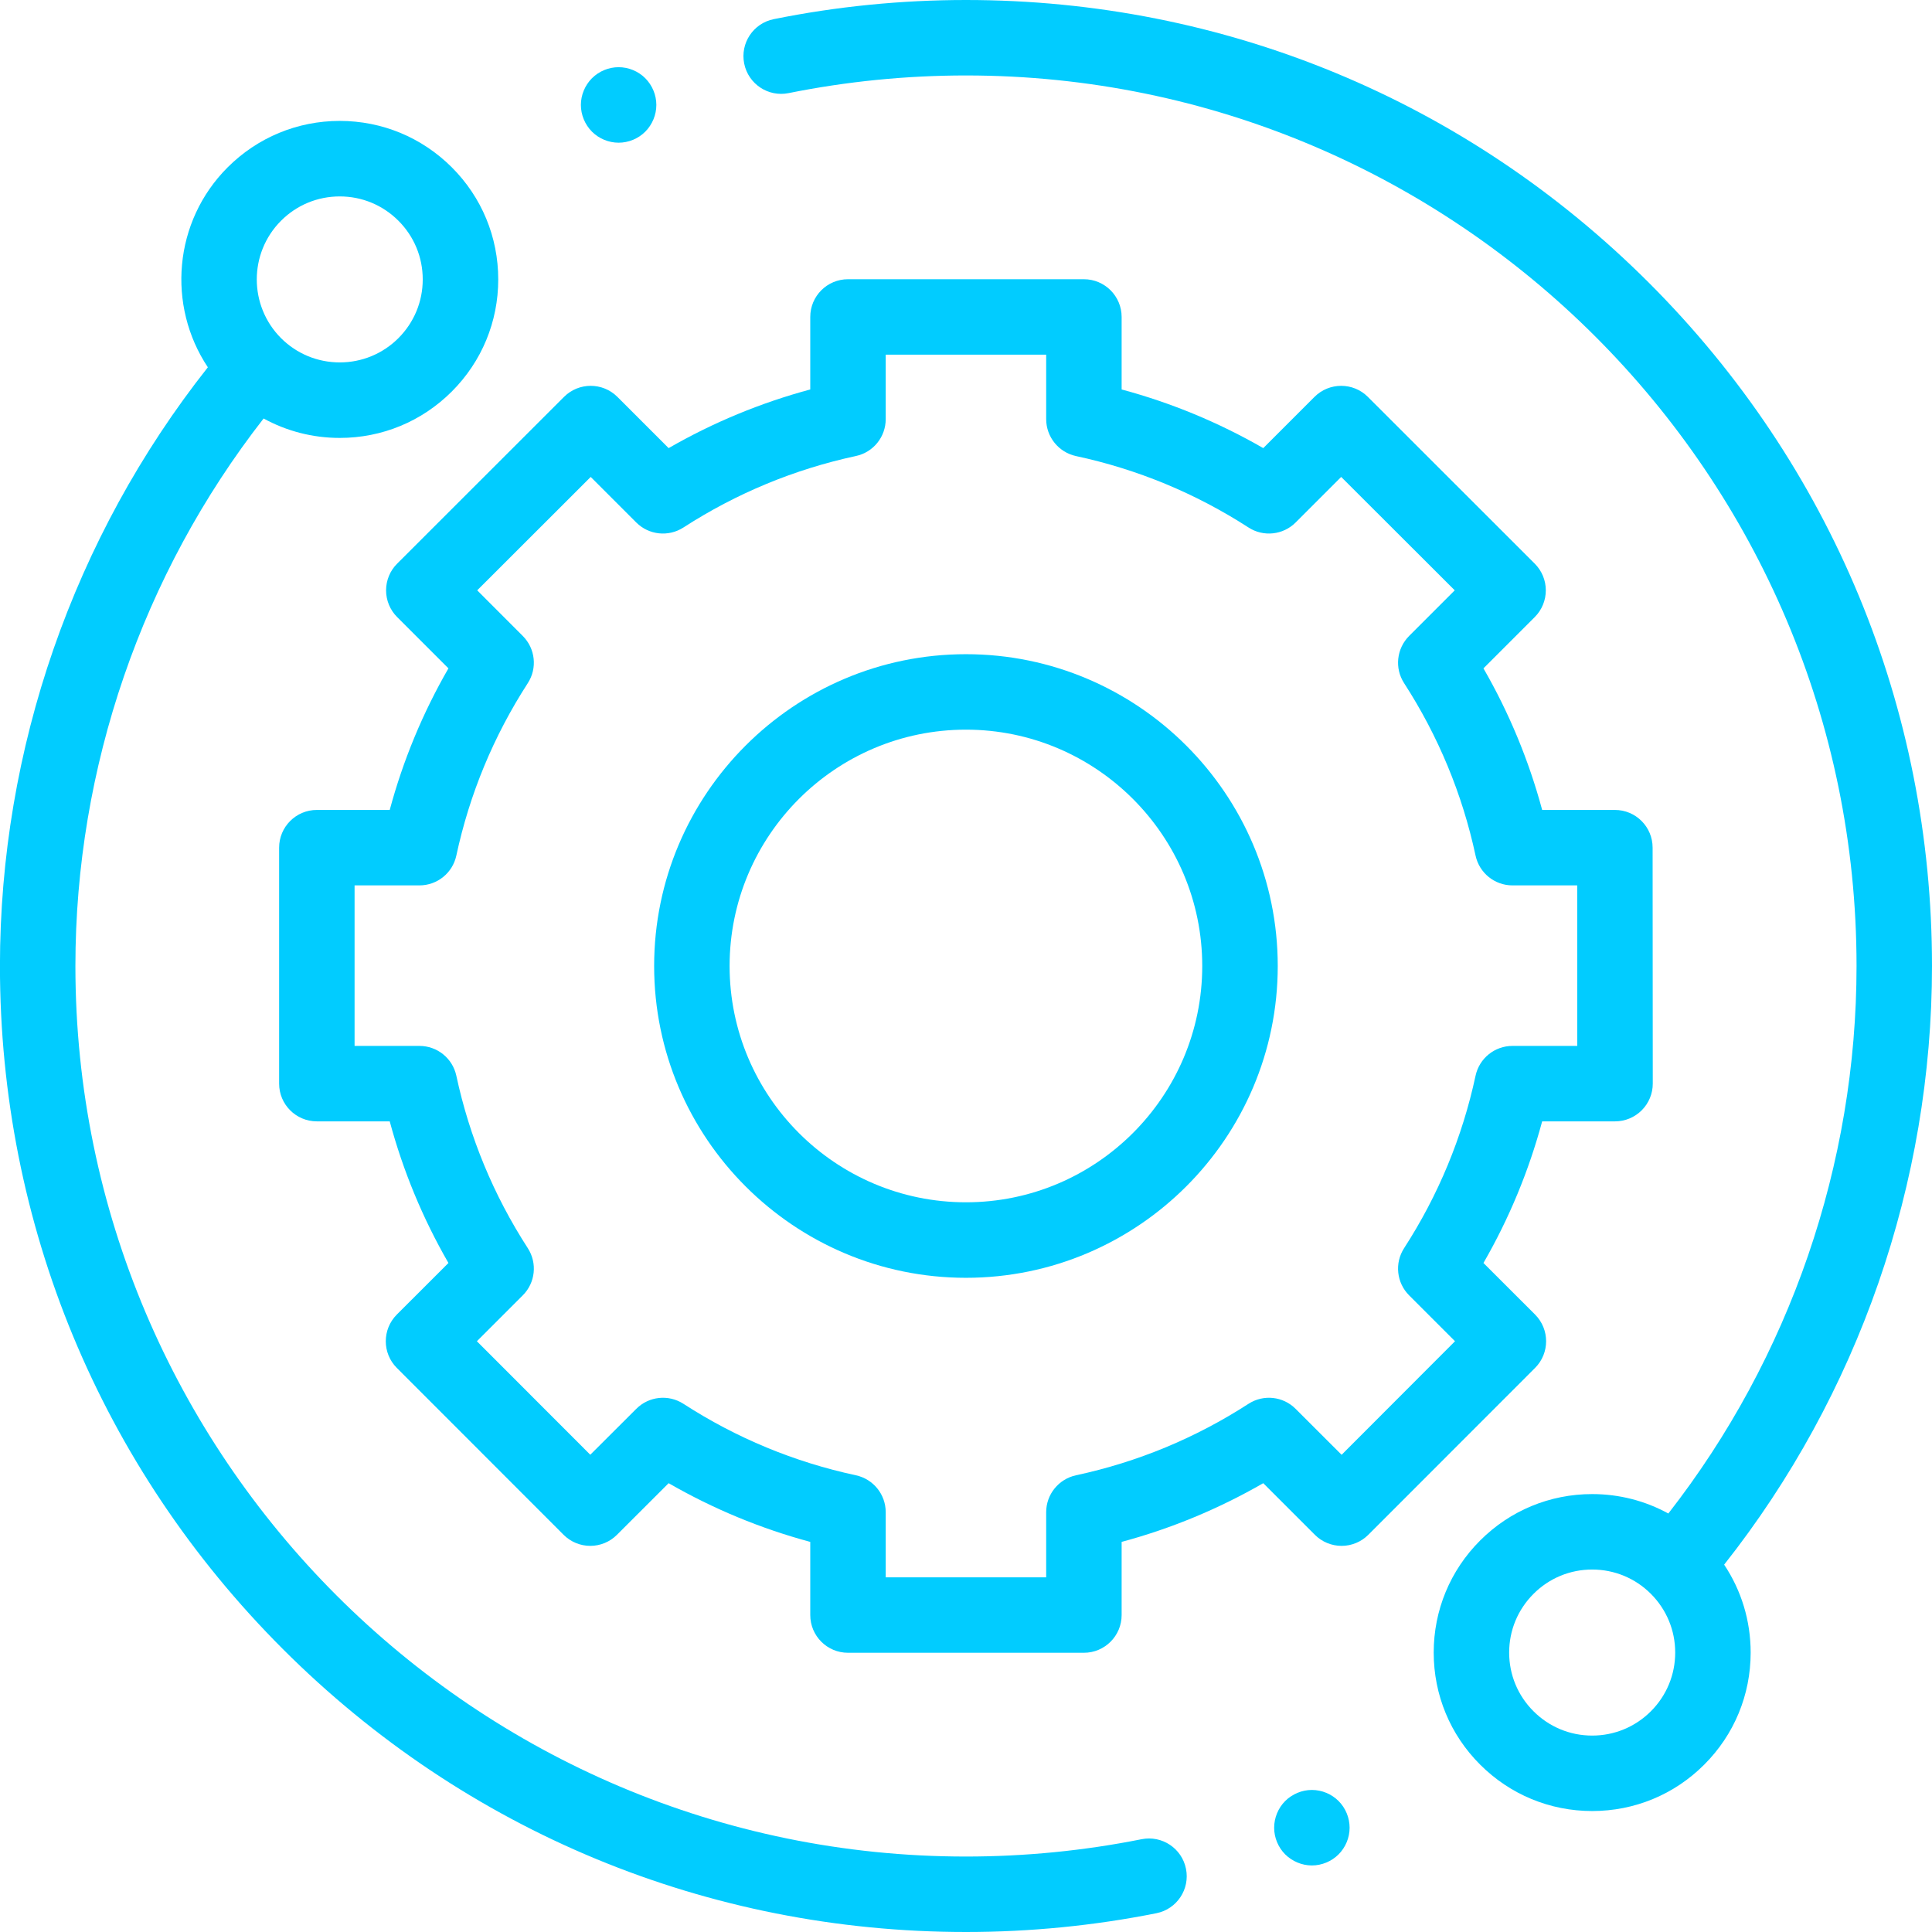
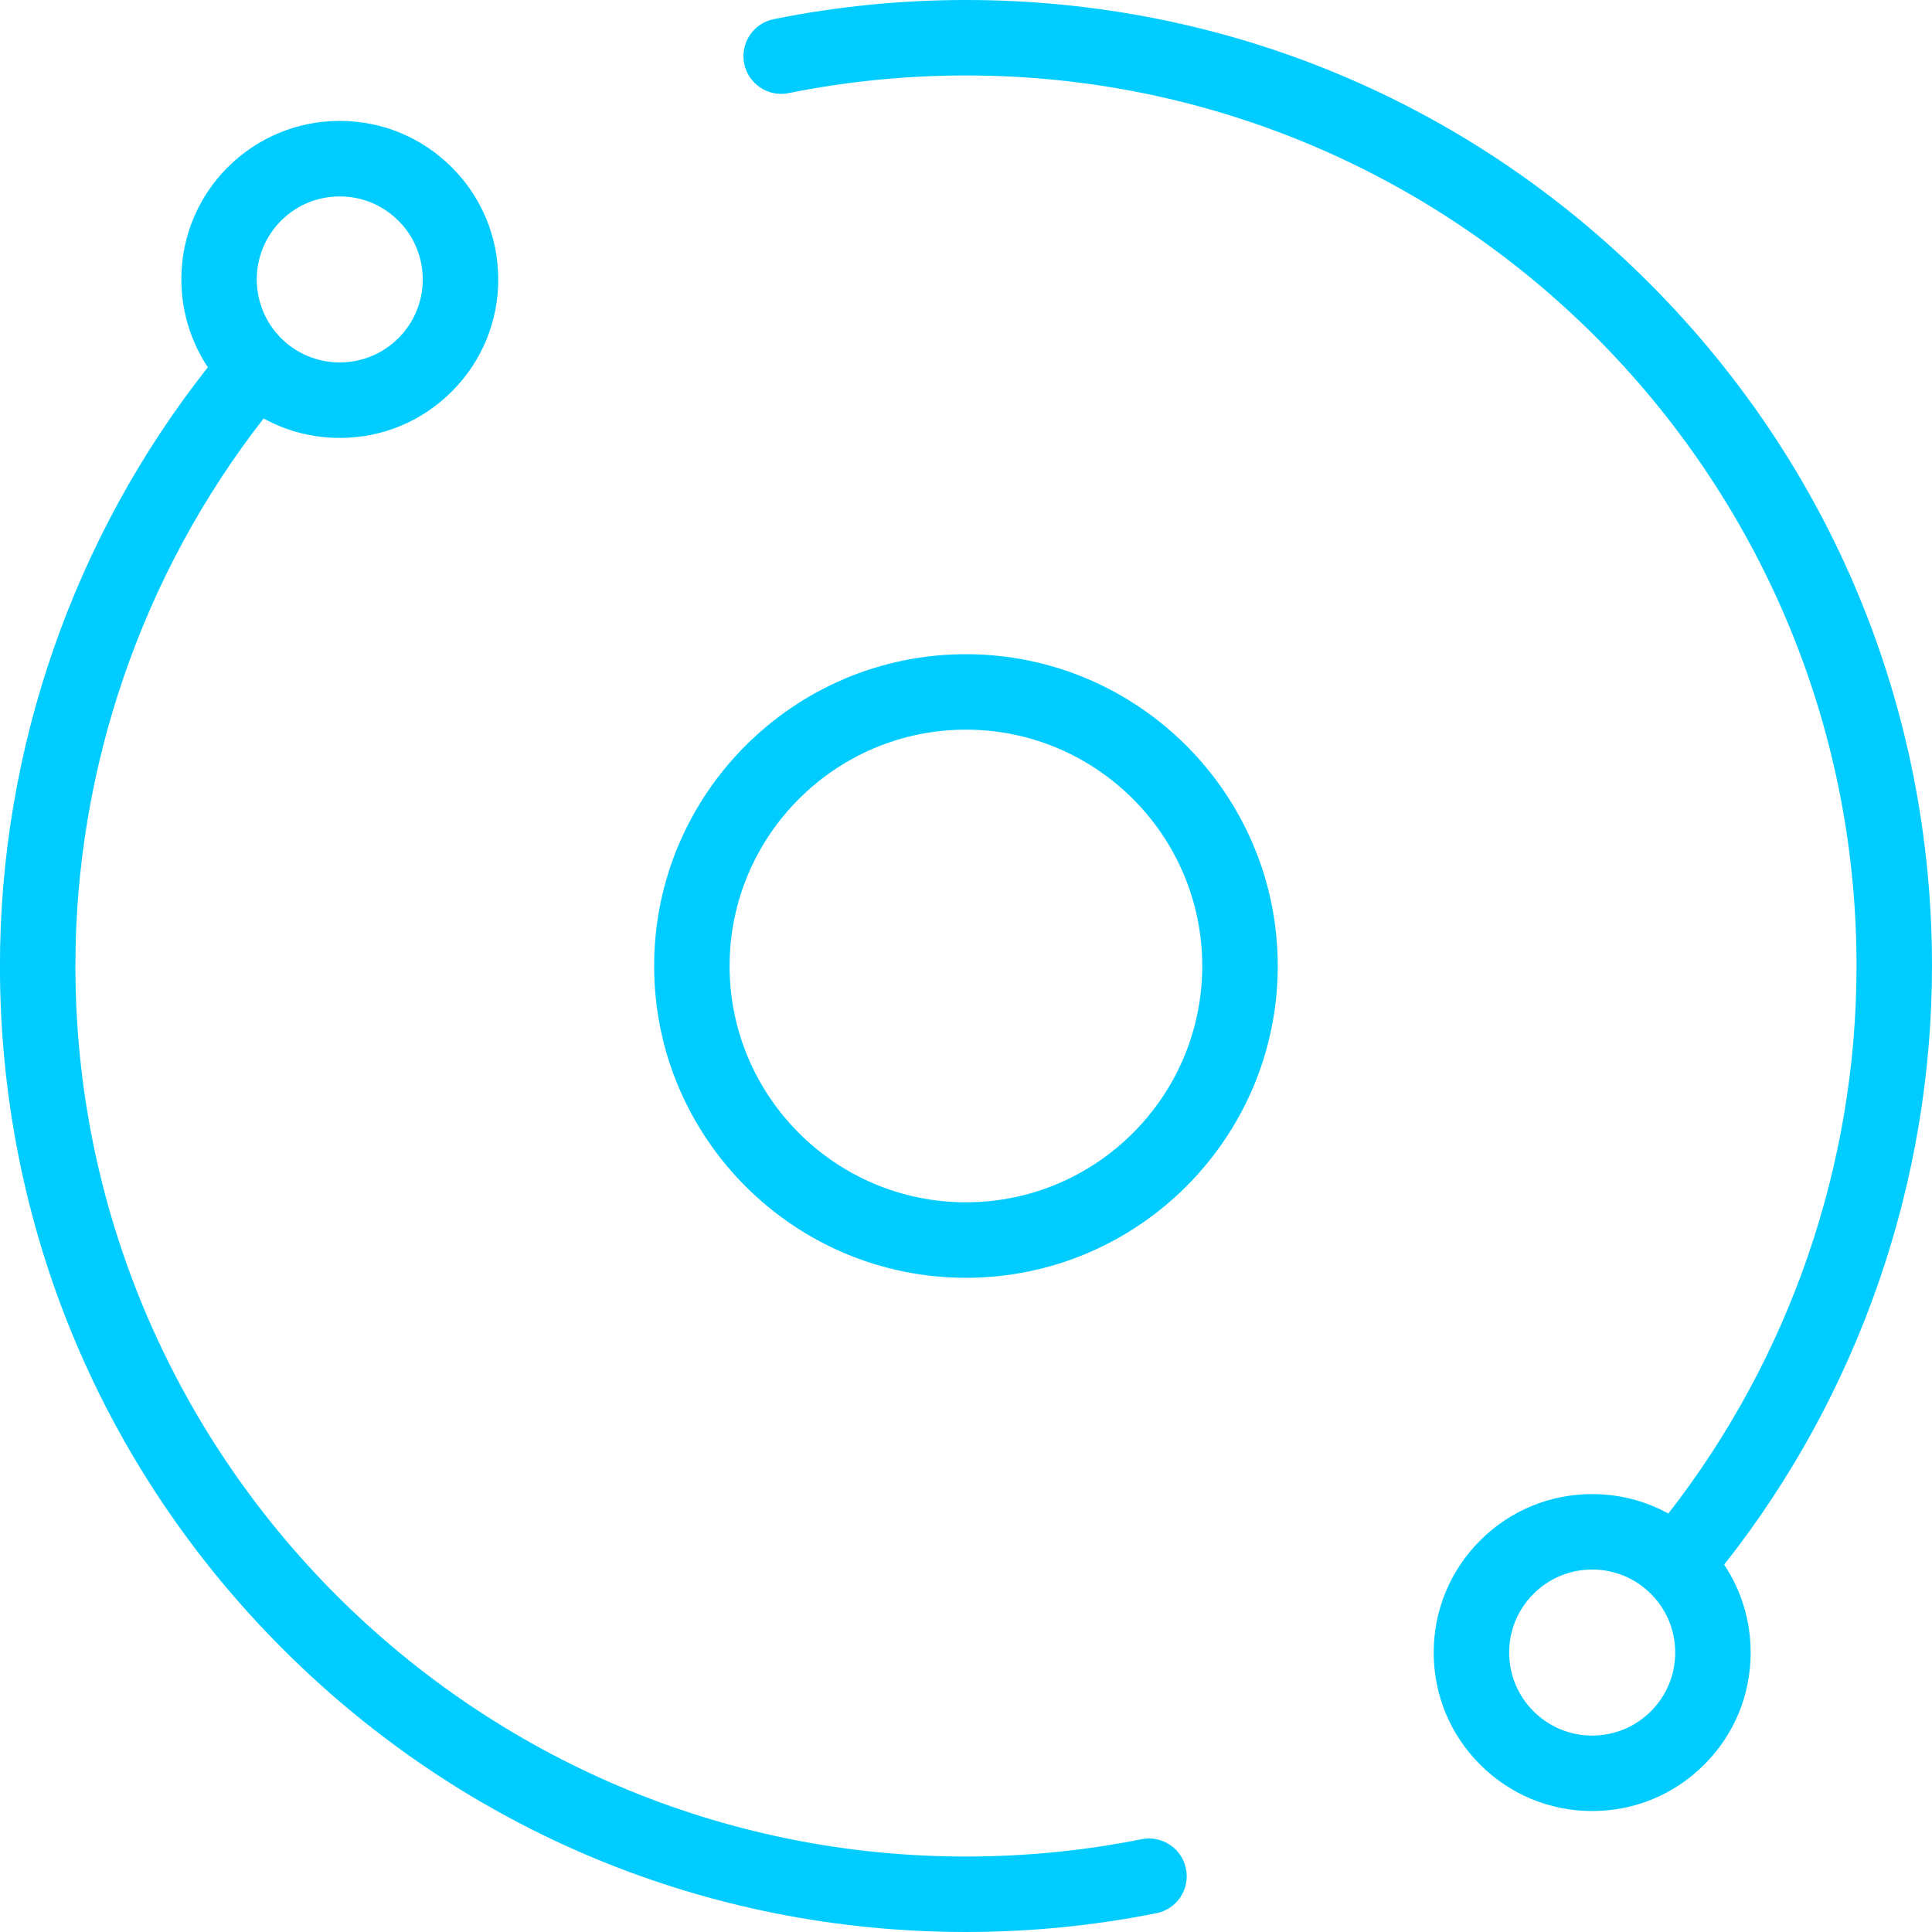
<svg xmlns="http://www.w3.org/2000/svg" width="36" height="36" viewBox="0 0 36 36" fill="none">
  <g clip-path="url(#clip0_9379_585)">
    <path d="M29.668 27.84C30.172 27.84 30.657 27.966 31.087 28.202C33.351 25.3 34.594 21.694 34.594 18C34.594 8.85 27.15 1.406 18 1.406C16.888 1.406 15.776 1.517 14.695 1.735C14.315 1.812 13.944 1.566 13.867 1.185C13.79 0.805 14.036 0.434 14.417 0.357C15.589 0.12 16.794 0 18 0C22.808 0 27.328 1.872 30.728 5.272C34.128 8.672 36 13.192 36 18C36 22.044 34.627 25.991 32.127 29.155C32.448 29.636 32.621 30.201 32.621 30.793C32.621 31.582 32.314 32.324 31.756 32.881C31.199 33.439 30.457 33.746 29.668 33.746C28.88 33.746 28.138 33.439 27.58 32.881C27.022 32.324 26.715 31.582 26.715 30.793C26.715 30.005 27.022 29.263 27.58 28.705C28.138 28.147 28.88 27.84 29.668 27.84ZM28.575 31.887C28.867 32.179 29.255 32.34 29.668 32.34C30.081 32.34 30.47 32.179 30.762 31.887C31.054 31.595 31.215 31.206 31.215 30.793C31.215 30.38 31.054 29.992 30.762 29.699C30.47 29.407 30.081 29.246 29.668 29.246C29.255 29.246 28.867 29.407 28.575 29.699C28.282 29.992 28.121 30.38 28.121 30.793C28.121 31.206 28.282 31.595 28.575 31.887Z" fill="#01CCFF" />
    <path d="M3.873 6.844C3.109 5.697 3.231 4.129 4.242 3.118C4.8 2.561 5.542 2.253 6.331 2.253C7.119 2.253 7.861 2.561 8.419 3.118C8.977 3.676 9.284 4.418 9.284 5.207C9.284 5.995 8.977 6.737 8.419 7.295C7.861 7.853 7.119 8.16 6.331 8.16C5.827 8.16 5.342 8.034 4.912 7.798C2.648 10.7 1.405 14.306 1.405 18C1.405 27.15 8.849 34.594 17.999 34.594C19.1 34.594 20.202 34.485 21.272 34.271C21.653 34.195 22.023 34.442 22.099 34.822C22.176 35.203 21.929 35.574 21.548 35.65C20.387 35.882 19.193 36 17.999 36C13.191 36 8.671 34.127 5.271 30.728C1.871 27.328 -0.001 22.808 -0.001 18C-0.001 13.955 1.372 10.008 3.873 6.844ZM7.424 6.301C7.716 6.008 7.877 5.62 7.877 5.207C7.877 4.793 7.716 4.405 7.424 4.113C7.132 3.821 6.744 3.66 6.331 3.66C5.917 3.66 5.529 3.821 5.237 4.113C4.634 4.716 4.634 5.697 5.237 6.301C5.529 6.592 5.917 6.753 6.331 6.753C6.744 6.753 7.132 6.592 7.424 6.301Z" fill="#01CCFF" />
-     <path d="M20.9 30.094C20.9 30.482 20.585 30.797 20.197 30.797H15.801C15.412 30.797 15.098 30.482 15.098 30.094V28.731C14.173 28.482 13.289 28.115 12.459 27.637L11.496 28.599C11.364 28.731 11.186 28.805 10.999 28.805C10.813 28.805 10.634 28.731 10.502 28.599L7.394 25.489C7.12 25.215 7.12 24.77 7.394 24.495L8.356 23.534C7.877 22.703 7.511 21.819 7.262 20.895H5.904C5.516 20.895 5.201 20.58 5.201 20.192V15.795C5.201 15.407 5.516 15.092 5.904 15.092H7.262C7.511 14.168 7.877 13.284 8.356 12.454L7.4 11.498C7.268 11.366 7.194 11.187 7.194 11C7.194 10.814 7.268 10.634 7.4 10.503L10.51 7.395C10.784 7.121 11.229 7.121 11.504 7.395L12.459 8.35C13.289 7.872 14.173 7.506 15.098 7.257V5.906C15.098 5.518 15.412 5.203 15.801 5.203H20.197C20.585 5.203 20.9 5.518 20.9 5.906V7.257C21.825 7.506 22.709 7.872 23.539 8.35L24.494 7.395C24.768 7.121 25.214 7.121 25.488 7.395L28.598 10.503C28.73 10.635 28.804 10.814 28.804 11C28.804 11.187 28.73 11.366 28.598 11.498L27.642 12.454C28.121 13.284 28.487 14.168 28.736 15.092H30.091C30.48 15.092 30.794 15.407 30.794 15.795L30.797 20.192C30.797 20.378 30.723 20.557 30.591 20.689C30.459 20.821 30.28 20.895 30.094 20.895H28.736C28.487 21.819 28.121 22.703 27.642 23.534L28.604 24.495C28.878 24.77 28.878 25.215 28.604 25.489L25.496 28.599C25.364 28.731 25.185 28.805 24.999 28.805H24.999C24.812 28.805 24.633 28.731 24.501 28.599L23.539 27.637C22.709 28.115 21.825 28.482 20.9 28.731V30.094ZM23.264 26.158C23.542 25.978 23.908 26.017 24.142 26.252L24.999 27.108L27.112 24.992L26.257 24.137C26.023 23.903 25.983 23.537 26.163 23.258C26.801 22.272 27.249 21.19 27.495 20.044C27.565 19.72 27.851 19.489 28.183 19.489H29.39L29.389 16.498H28.183C27.851 16.498 27.565 16.267 27.495 15.943C27.249 14.797 26.801 13.716 26.163 12.729C25.983 12.451 26.023 12.085 26.257 11.85L27.107 11L24.991 8.887L24.142 9.736C23.908 9.97 23.542 10.009 23.264 9.829C22.277 9.192 21.196 8.744 20.049 8.498C19.726 8.428 19.494 8.141 19.494 7.81V6.609H16.504V7.81C16.504 8.141 16.273 8.428 15.949 8.497C14.802 8.744 13.721 9.192 12.735 9.829C12.456 10.009 12.09 9.97 11.856 9.736L11.007 8.887L8.892 11L9.741 11.85C9.976 12.085 10.015 12.451 9.835 12.729C9.197 13.716 8.749 14.797 8.503 15.943C8.433 16.267 8.147 16.498 7.815 16.498H6.607V19.489H7.815C8.147 19.489 8.433 19.72 8.503 20.044C8.749 21.19 9.197 22.272 9.835 23.258C10.015 23.537 9.976 23.903 9.741 24.137L8.886 24.992L10.999 27.107L11.856 26.252C12.09 26.017 12.456 25.978 12.735 26.158C13.721 26.796 14.802 27.244 15.949 27.49C16.273 27.56 16.504 27.846 16.504 28.177V29.391H19.494V28.177C19.494 27.846 19.726 27.56 20.049 27.49C21.196 27.244 22.277 26.796 23.264 26.158Z" fill="#01CCFF" />
    <path d="M12.189 18C12.189 14.796 14.795 12.19 17.999 12.19C21.202 12.19 23.809 14.796 23.809 18C23.809 21.203 21.202 23.81 17.999 23.81C14.795 23.81 12.189 21.203 12.189 18ZM22.402 18C22.402 15.572 20.427 13.596 17.999 13.596C15.57 13.596 13.595 15.572 13.595 18C13.595 20.428 15.57 22.403 17.999 22.403C20.427 22.403 22.402 20.428 22.402 18Z" fill="#01CCFF" />
-     <path d="M11.527 2.659C11.342 2.659 11.161 2.584 11.03 2.453C10.899 2.321 10.824 2.14 10.824 1.955C10.824 1.771 10.899 1.59 11.03 1.458C11.161 1.327 11.342 1.252 11.527 1.252C11.713 1.252 11.893 1.327 12.024 1.458C12.155 1.59 12.23 1.77 12.23 1.955C12.23 2.141 12.155 2.321 12.024 2.453C11.893 2.584 11.713 2.659 11.527 2.659Z" fill="#01CCFF" />
-     <path d="M24.445 33.353C24.63 33.353 24.812 33.429 24.942 33.559C25.073 33.69 25.148 33.872 25.148 34.057C25.148 34.242 25.073 34.423 24.942 34.554C24.812 34.684 24.63 34.76 24.445 34.76C24.261 34.76 24.079 34.684 23.948 34.554C23.817 34.423 23.742 34.242 23.742 34.057C23.742 33.872 23.817 33.69 23.948 33.559C24.079 33.429 24.261 33.353 24.445 33.353Z" fill="#01CCFF" />
  </g>
  <defs>
    <clipPath id="clip0_9379_585">
      <rect width="36" height="36" fill="white" transform="matrix(-1 0 0 1 36 0)" />
    </clipPath>
  </defs>
</svg>